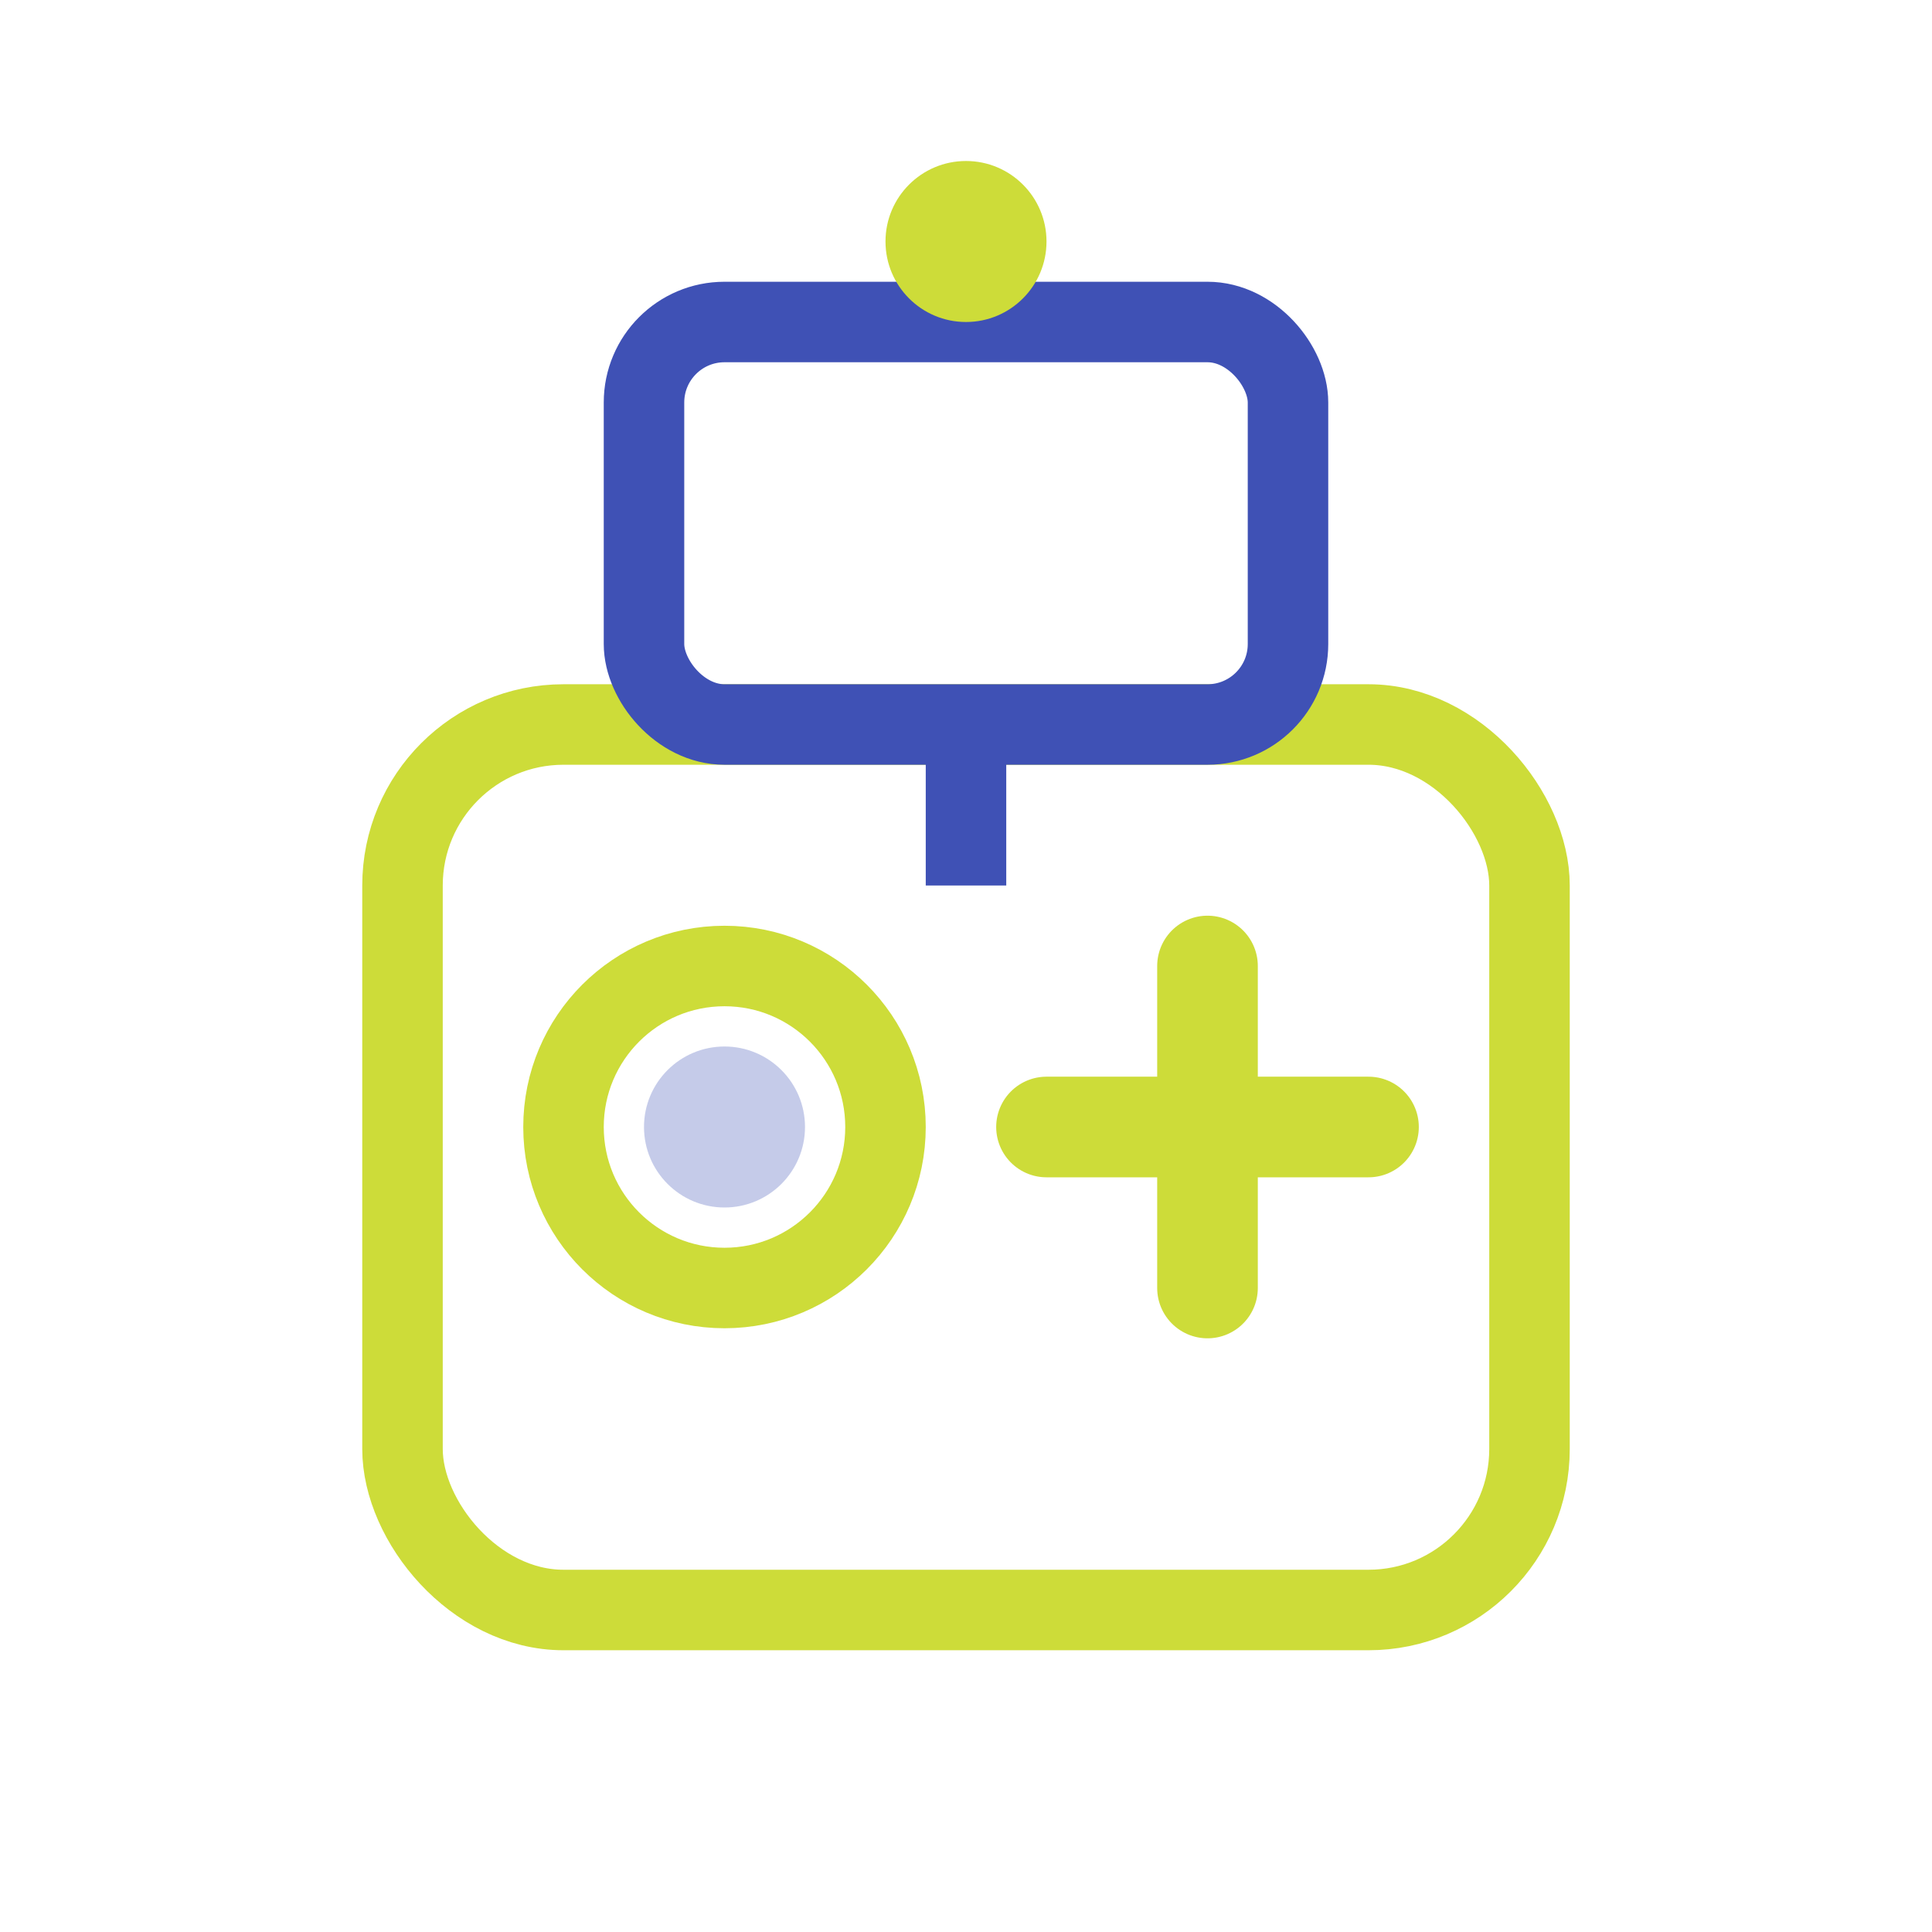
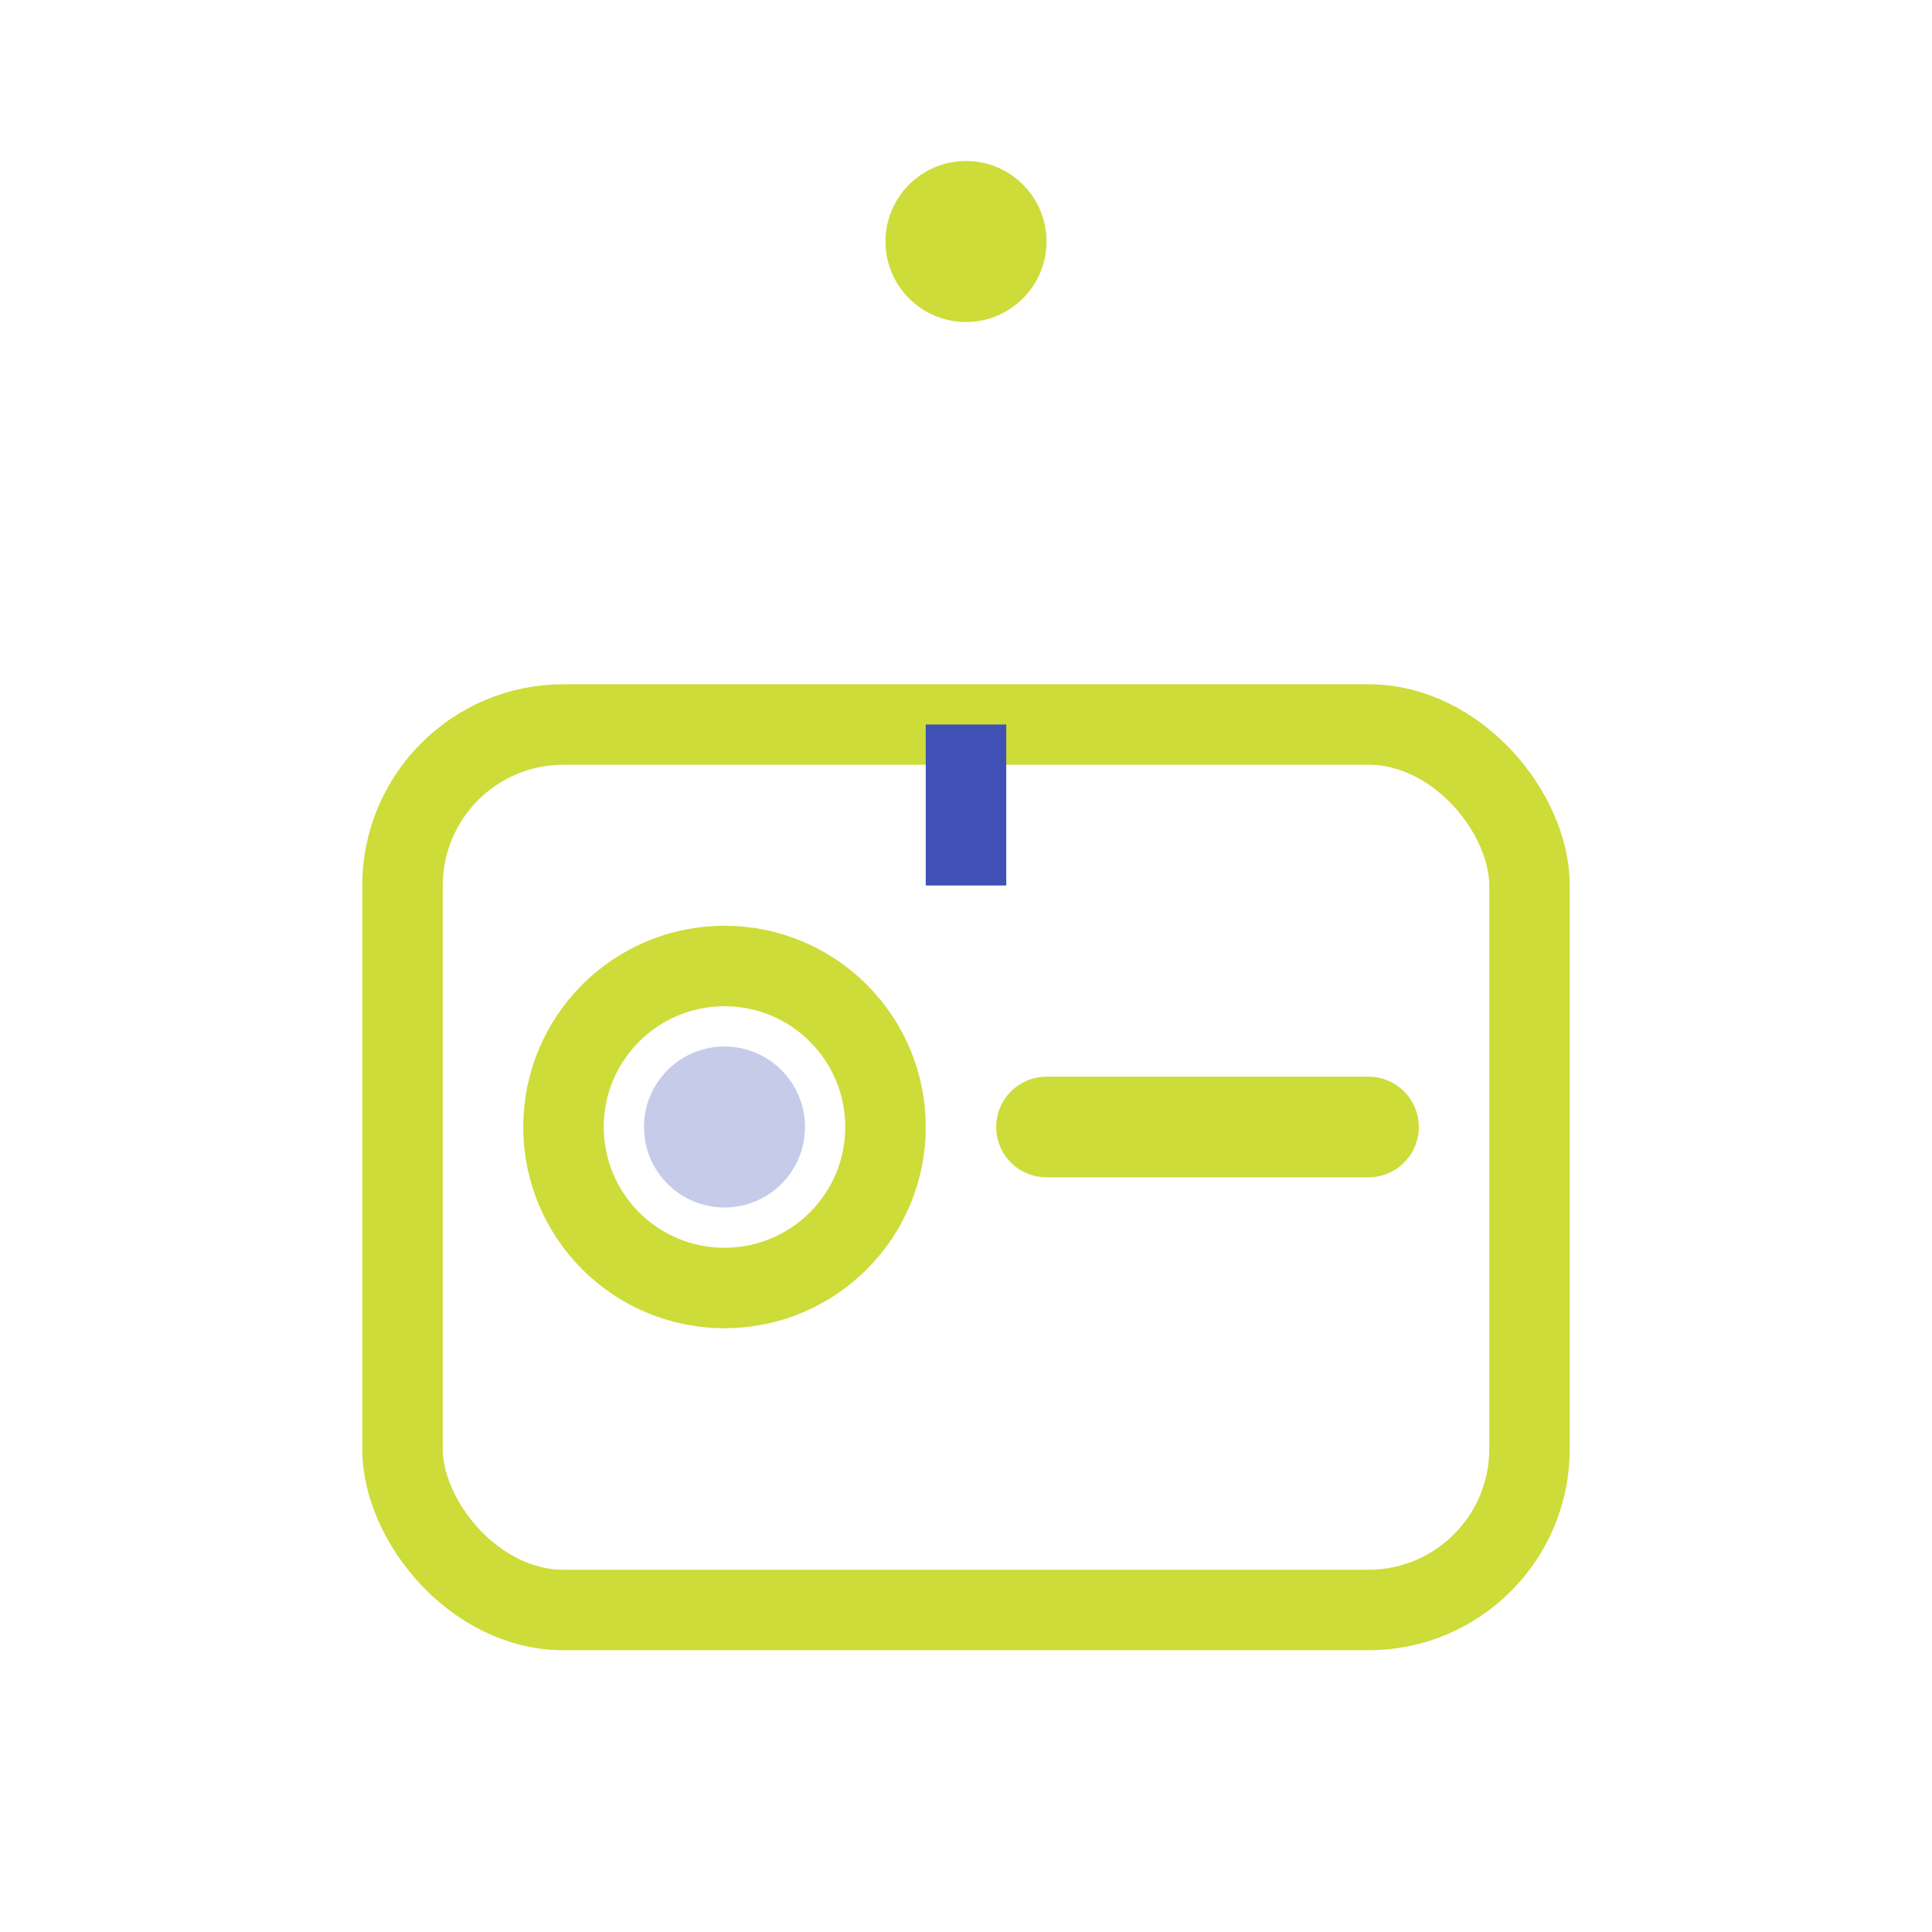
<svg xmlns="http://www.w3.org/2000/svg" width="48" height="48" viewBox="0 0 48 48" fill="none">
  <rect x="10" y="18" width="28" height="22" rx="4" stroke="#cddc39" stroke-width="2" fill="none" />
  <circle cx="18" cy="28" r="4" stroke="#cddc39" stroke-width="2" fill="none" />
-   <line x1="30" y1="24" x2="30" y2="32" stroke="#cddc39" stroke-width="2.5" stroke-linecap="round" />
  <line x1="26" y1="28" x2="34" y2="28" stroke="#cddc39" stroke-width="2.5" stroke-linecap="round" />
-   <circle cx="30" cy="28" r="1.5" fill="#cddc39" />
-   <rect x="16" y="8" width="16" height="10" rx="2" stroke="#3f51b5" stroke-width="2" fill="none" />
  <line x1="24" y1="18" x2="24" y2="22" stroke="#3f51b5" stroke-width="2" />
  <circle cx="24" cy="6" r="2" fill="#cddc39" />
  <circle cx="18" cy="28" r="2" fill="#3f51b5" opacity="0.3" />
</svg>